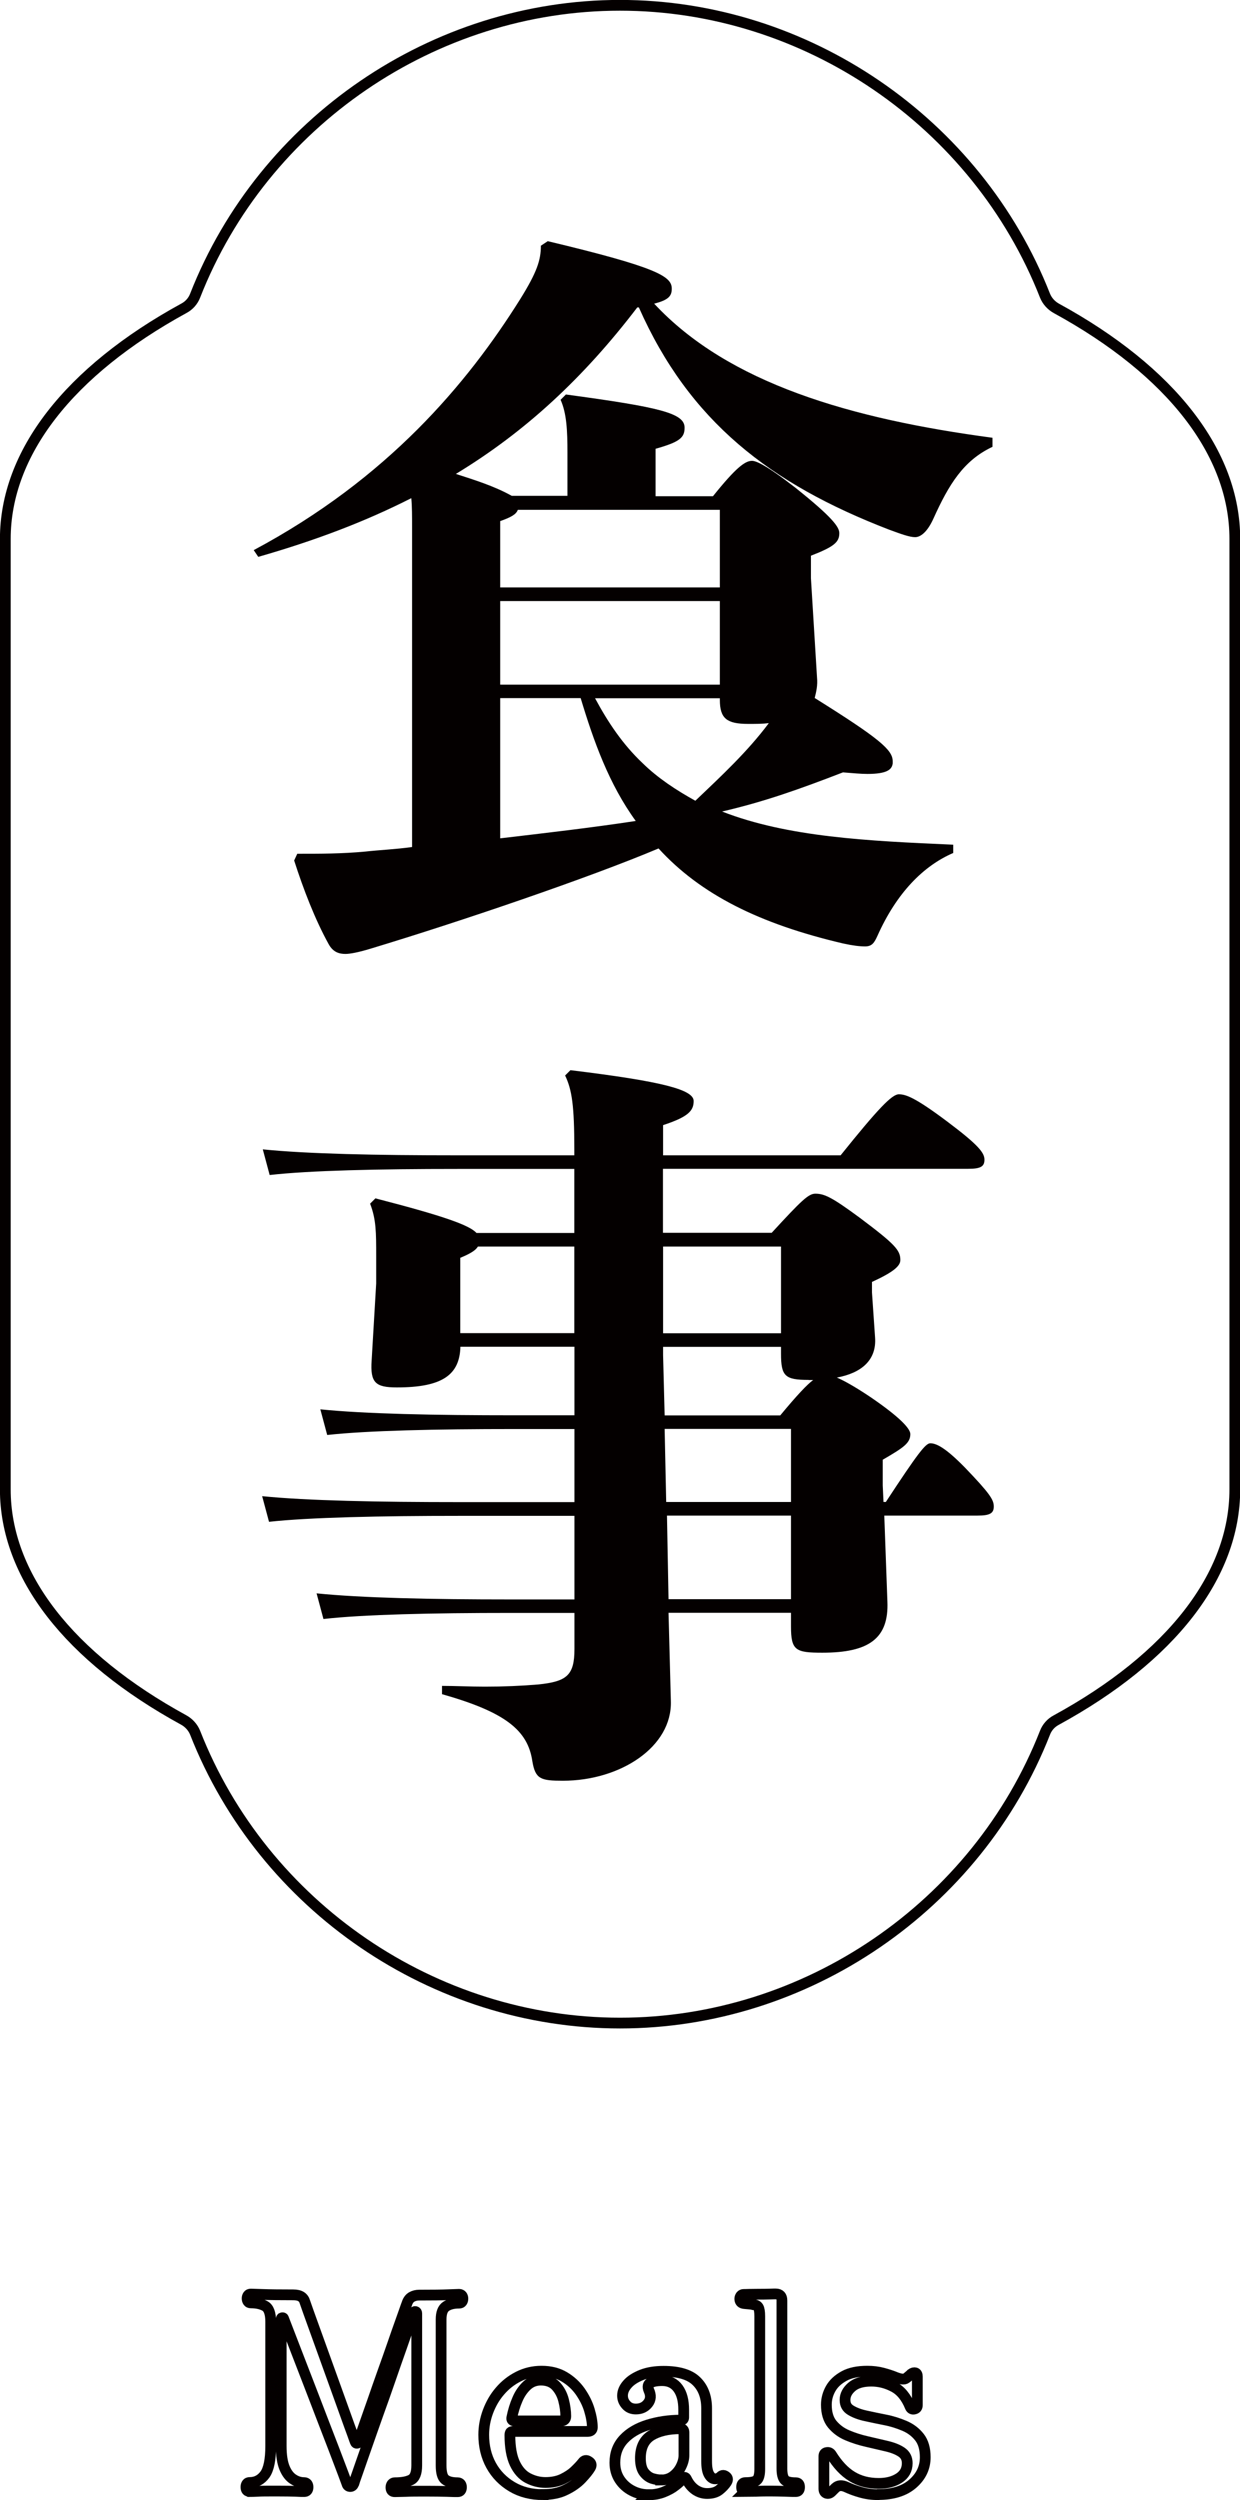
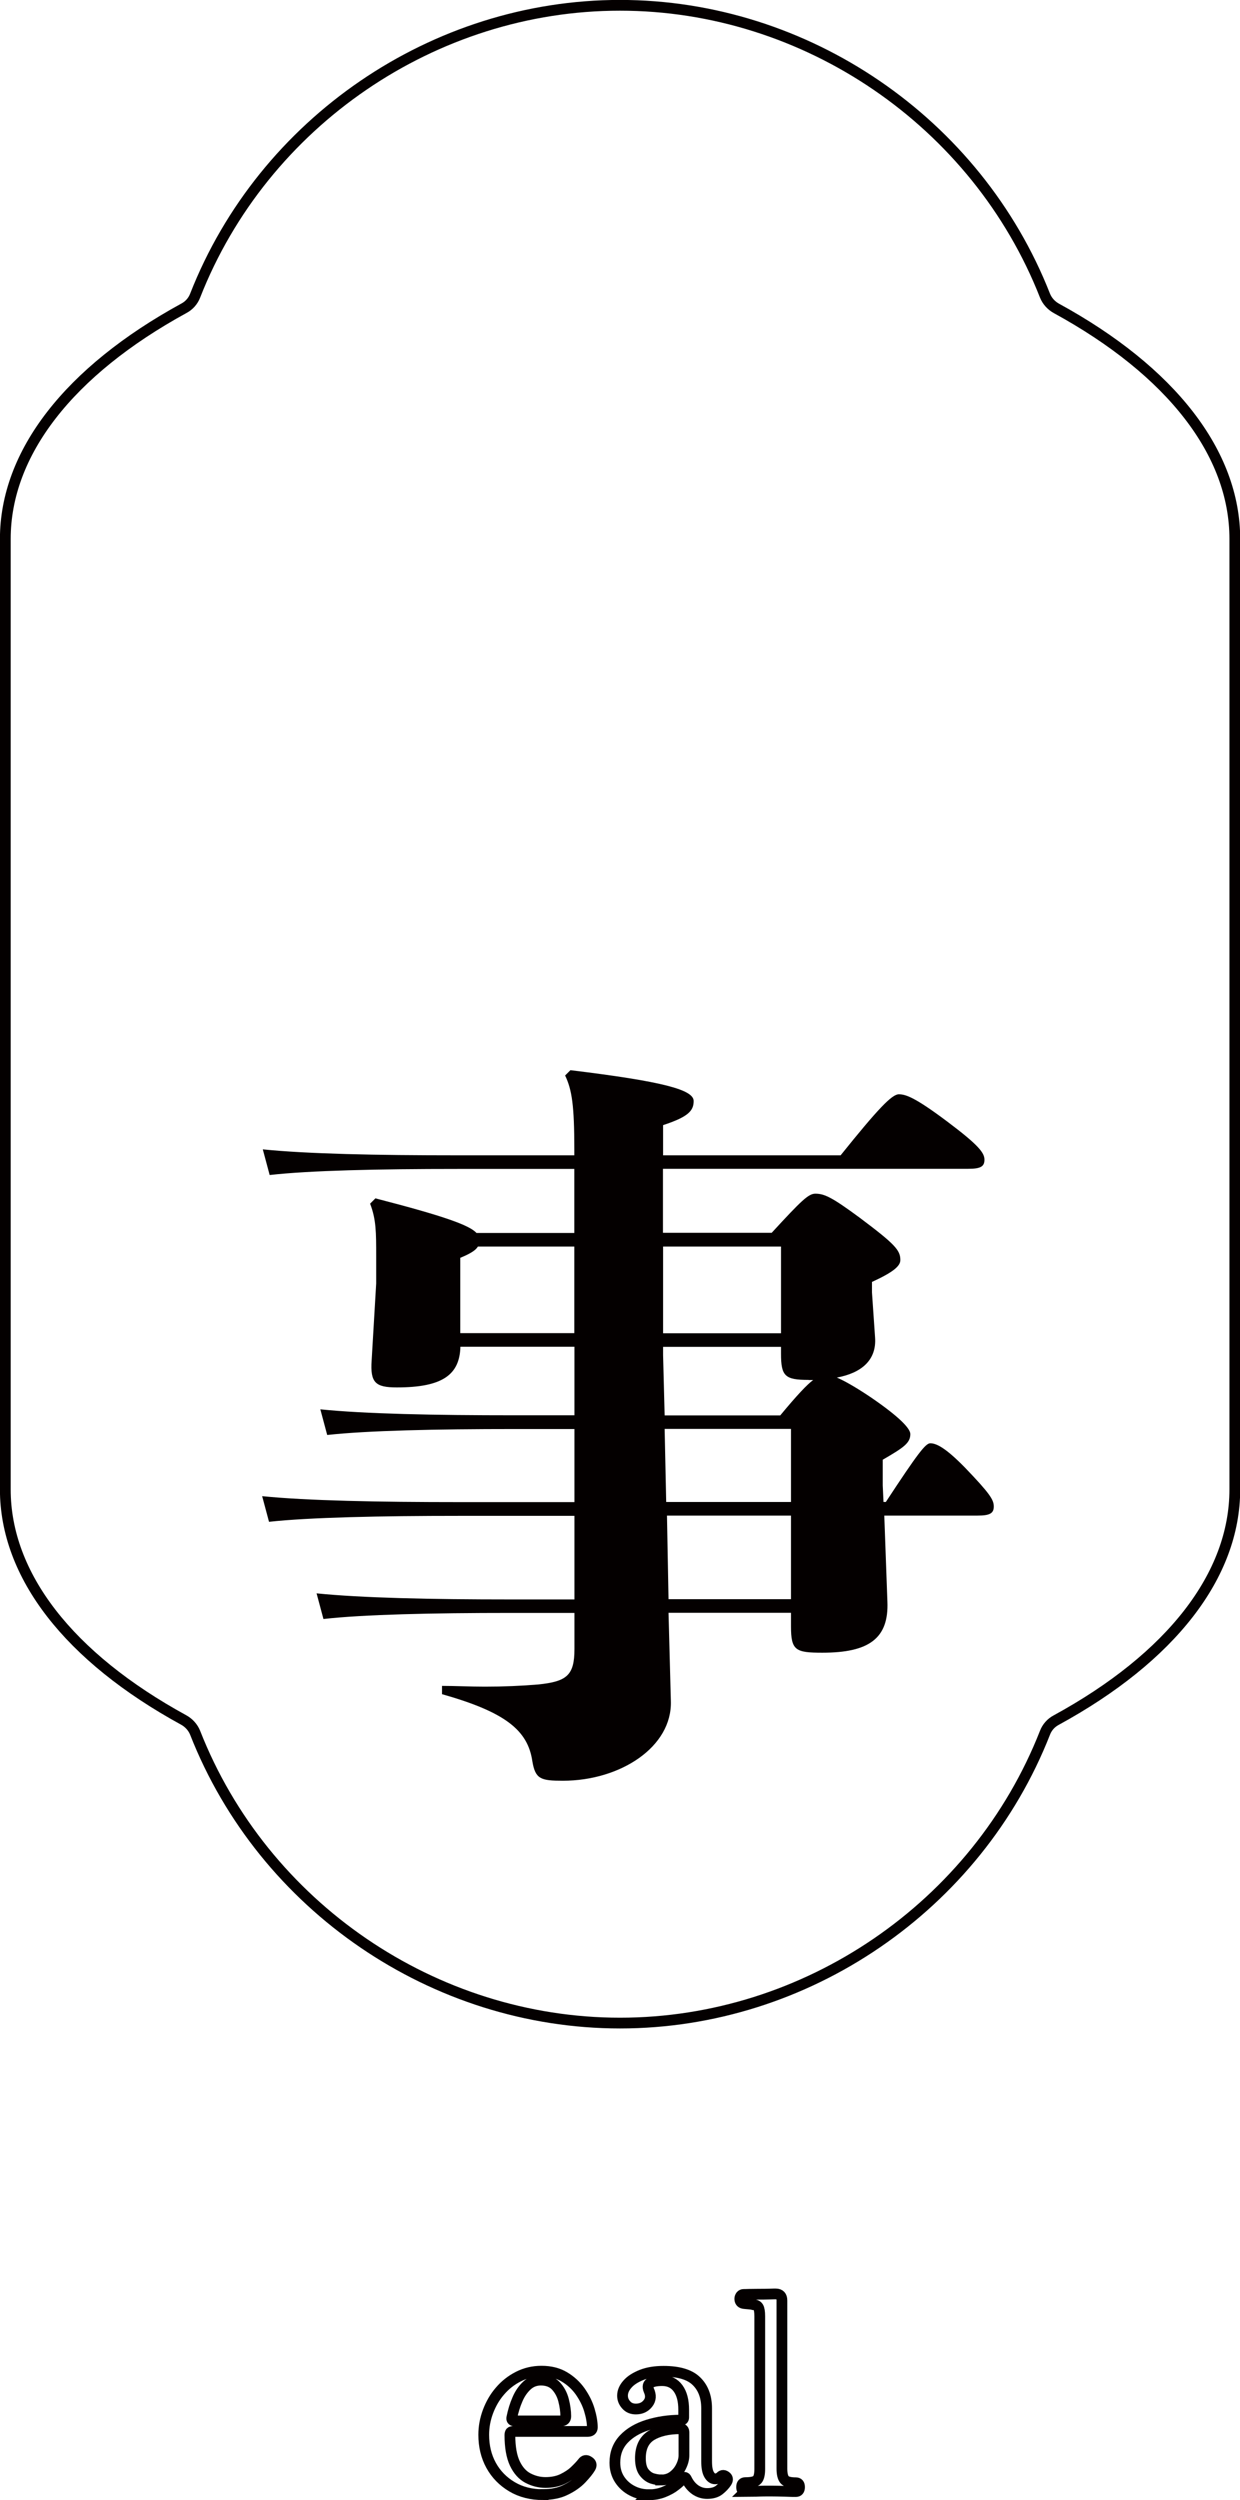
<svg xmlns="http://www.w3.org/2000/svg" id="_レイヤー_2" data-name="レイヤー 2" viewBox="0 0 95.69 192.91">
  <defs>
    <style>
      .cls-1 {
        stroke-width: .83px;
      }

      .cls-1, .cls-2 {
        fill: none;
        stroke: #040000;
        stroke-miterlimit: 10;
      }

      .cls-2 {
        stroke-width: .83px;
      }

      .cls-3 {
        fill: #040000;
        stroke-width: 0px;
      }
    </style>
  </defs>
  <g id="moji">
    <g>
      <g>
        <g>
-           <path class="cls-3" d="M43.79,38.29v-3.37c0-1.69-.06-3.02-.53-4.07l.41-.41c7.32.99,9.16,1.45,9.16,2.56,0,.76-.35,1.1-2.24,1.63v3.66h4.43c1.77-2.21,2.48-2.73,3.01-2.73.3,0,1.06.29,3.37,2.09,2.84,2.27,3.37,3.02,3.37,3.49,0,.7-.41,1.05-2.19,1.74v1.74l.47,7.67c.06.58-.06,1.1-.18,1.57,5.02,3.14,6.02,4.01,6.02,4.88v.17c-.06.46-.41.81-1.95.81-.53,0-1.12-.06-1.89-.12-3.31,1.28-6.08,2.27-9.33,3.02,5.08,1.98,11.22,2.27,17.84,2.56v.64c-2.3.99-4.37,3.08-5.85,6.4-.24.52-.41.81-.95.81-.41,0-.94-.06-1.71-.23-6.44-1.51-10.99-3.78-14.23-7.33-5.38,2.27-15.3,5.64-22.21,7.73-.95.29-1.6.41-1.95.41-.47,0-.95-.12-1.3-.76-1.06-1.92-1.95-4.24-2.66-6.45l.24-.52c1.83,0,3.43,0,5.26-.17,1.06-.12,2.3-.17,3.6-.35v-24.65c0-.87,0-1.63-.06-2.27-3.54,1.8-7.38,3.26-11.81,4.53l-.35-.52c10.34-5.52,16.48-12.85,20.56-19.36,1.3-2.09,1.6-3.02,1.6-4.13l.53-.35c8.51,2.03,9.57,2.73,9.57,3.66,0,.52-.18.87-1.36,1.16,5.73,6.16,15.18,8.89,26.11,10.35v.7c-2.24,1.05-3.37,2.91-4.55,5.52-.47,1.05-1,1.45-1.42,1.45s-1.06-.23-2.01-.58c-9.21-3.55-15.42-8.37-19.31-17.15h-.12c-4.13,5.41-8.62,9.59-14,12.85,1.42.46,2.95.93,4.31,1.69h4.31ZM55.55,45.33v-5.99h-15.59c-.12.35-.53.58-1.36.87v5.12h16.95ZM55.55,52.83v-6.45h-16.95v6.45h16.95ZM38.6,53.88v10.81c3.48-.41,6.97-.81,10.46-1.34-2.07-2.85-3.25-6.16-4.25-9.48h-6.2ZM55.55,53.88h-9.63c1,1.86,2.13,3.55,3.66,5,1.18,1.16,2.6,2.09,4.08,2.91,2.01-1.92,4.02-3.78,5.67-5.99-.47.06-1,.06-1.59.06-1.65,0-2.19-.41-2.19-1.86v-.12Z" />
          <path class="cls-3" d="M44.32,95.14v-4.94h-9.04c-6.08,0-11.4.12-14.47.47l-.53-1.98c3.43.35,8.74.46,15,.46h9.04v-.46c0-3.37-.18-4.59-.71-5.7l.41-.41c7.15.87,9.51,1.51,9.51,2.38,0,.75-.41,1.22-2.36,1.86v2.33h13.7c2.89-3.6,3.96-4.71,4.49-4.71s1.24.23,3.72,2.09,2.89,2.44,2.89,2.96-.29.7-1.24.7h-23.57v4.94h8.39c2.3-2.5,2.84-3.02,3.37-3.02.71,0,1.3.29,3.43,1.86,2.72,2.04,3.13,2.5,3.13,3.26,0,.46-.53.93-2.19,1.69v.81l.24,3.49c.12,1.74-1.06,2.73-2.95,3.08.53.23,1.3.64,2.6,1.51,2.3,1.57,3.07,2.44,3.07,2.85,0,.7-.53,1.05-2.13,1.98v1.98l.06,1.28h.18c2.48-3.78,3.07-4.53,3.43-4.53.47,0,1.18.35,2.66,1.86,1.95,2.03,2.24,2.5,2.24,3.02s-.3.7-1.24.7h-7.21l.24,6.63c.12,2.85-1.42,3.95-5.02,3.95-2.07,0-2.42-.17-2.42-2.03v-1.05h-9.45l.18,6.8c.12,3.55-3.9,6.16-8.33,6.16-1.71,0-2.13-.12-2.36-1.51-.35-2.38-2.07-3.78-6.97-5.17v-.64c1,0,2.19.06,3.31.06,1.42,0,2.83-.06,4.13-.17,2.19-.23,2.78-.7,2.78-2.73v-2.79h-4.9c-6.08,0-11.4.12-14.47.47l-.53-1.98c3.43.35,8.74.47,15,.47h4.9v-6.45h-8.86c-6.08,0-11.64.12-14.71.46l-.53-1.98c3.43.35,8.98.46,15.24.46h8.86v-5.64h-4.61c-6.08,0-11.4.12-14.47.46l-.53-1.98c3.43.35,8.74.46,15,.46h4.61v-5.29h-8.8c-.06,2.15-1.36,3.14-4.9,3.14-1.65,0-2.07-.35-1.95-2.09l.35-5.93v-2.09c0-1.86,0-2.85-.47-4.07l.41-.41c5.43,1.4,7.27,2.09,7.8,2.67h7.56ZM44.32,102.88v-6.69h-7.44c-.18.29-.53.52-1.36.87v5.81h8.8ZM60.27,96.19h-9.1v6.69h9.1v-6.69ZM62.4,106.48c-1.83,0-2.13-.29-2.13-2.03v-.52h-9.1v.64l.12,4.65h8.92c1.3-1.57,2.07-2.38,2.54-2.73h-.35ZM51.41,115.9h9.63v-5.64h-9.75l.12,5.64ZM51.59,123.4h9.45v-6.45h-9.57l.12,6.45Z" />
        </g>
        <path class="cls-2" d="M47.84.41C33.49.41,20.31,9.42,15.06,22.81c-.16.42-.47.77-.87.98C5.31,28.65.41,34.97.41,41.59v73.34c0,6.62,4.89,12.94,13.78,17.8.39.22.7.56.87.98,5.26,13.4,18.43,22.4,32.79,22.4s27.53-9,32.79-22.4c.16-.42.47-.77.87-.98,8.88-4.85,13.78-11.17,13.78-17.8V41.59c0-6.62-4.89-12.94-13.78-17.8-.39-.22-.7-.56-.87-.98C75.38,9.42,62.2.41,47.84.41Z" />
      </g>
      <g>
-         <path class="cls-1" d="M19.27,192.25c-.2,0-.29-.11-.29-.34,0-.1.02-.18.07-.25.05-.07.12-.1.22-.1.49,0,.88-.21,1.18-.62.29-.41.44-1.14.44-2.19v-9.6c0-.64-.15-1.05-.44-1.21-.29-.16-.66-.24-1.09-.24-.1,0-.17-.03-.22-.1-.05-.07-.07-.15-.07-.25,0-.08.02-.16.07-.23.05-.07.12-.1.22-.1.11,0,.42.01.93.03s1.29.03,2.34.03c.27,0,.47.05.61.14.14.09.24.23.29.41.03.08.12.34.27.77.15.43.35.96.58,1.61.23.64.48,1.34.75,2.08.27.74.53,1.48.8,2.22.27.74.51,1.41.73,2.03.22.62.4,1.11.54,1.49.13.38.21.58.22.61.03.07.07.1.13.09.06,0,.09-.04.1-.09.03-.08.11-.33.25-.74.14-.41.32-.92.54-1.54.22-.62.46-1.3.71-2.03.26-.73.51-1.45.77-2.17.25-.72.49-1.39.7-2.01.22-.62.4-1.12.54-1.52.14-.4.22-.63.25-.7.08-.24.21-.4.37-.49.16-.09.35-.14.58-.14,1.04,0,1.78-.01,2.24-.03.45-.02.73-.03.83-.03s.17.04.22.1c.05.07.07.15.07.23,0,.1-.02.18-.07.25-.05.07-.12.1-.22.1-.42,0-.76.08-1.01.25-.25.17-.38.5-.38,1.01v11.26c0,.56.1.92.31,1.09s.53.25.97.25c.1,0,.17.04.22.1.05.07.07.15.07.25,0,.22-.1.34-.29.34-.14,0-.42,0-.84-.02-.42-.01-.95-.02-1.6-.02s-1.17,0-1.58.02c-.41.01-.69.02-.84.02-.2,0-.29-.11-.29-.34,0-.1.03-.18.08-.25.06-.07.13-.1.21-.1.53,0,.95-.07,1.25-.22.3-.15.45-.52.45-1.12v-11.72c0-.08-.03-.13-.09-.15s-.11.01-.14.08c-.01.06-.11.33-.28.81-.18.48-.4,1.1-.66,1.86-.27.76-.56,1.59-.87,2.49-.31.9-.63,1.81-.96,2.72-.32.91-.62,1.75-.89,2.53s-.5,1.42-.67,1.92c-.18.5-.28.8-.3.88-.06.14-.15.21-.27.21s-.21-.06-.25-.19c-.01-.04-.11-.3-.29-.79-.18-.48-.42-1.11-.71-1.87-.29-.76-.61-1.59-.96-2.49-.34-.9-.69-1.79-1.03-2.68-.34-.89-.66-1.71-.95-2.46-.29-.75-.61-1.58-.96-2.49-.01-.04-.05-.06-.1-.05-.06,0-.08.05-.08.12v9.77c0,.73.09,1.29.26,1.7.17.41.4.7.67.87.27.18.56.26.85.26.1,0,.17.04.22.1.05.07.07.15.07.25,0,.22-.1.34-.29.34-.14,0-.37,0-.68-.02-.31-.01-.79-.02-1.42-.02-.73,0-1.22,0-1.48.02-.26.01-.47.02-.62.02Z" />
        <path class="cls-1" d="M41.91,192.5c-.91,0-1.71-.2-2.4-.61-.69-.41-1.23-.96-1.61-1.65-.38-.69-.57-1.48-.57-2.36,0-.62.11-1.21.33-1.8.22-.58.52-1.11.92-1.57.4-.47.87-.84,1.42-1.12.55-.28,1.14-.42,1.79-.42.69,0,1.27.15,1.76.44.49.29.9.67,1.22,1.12.32.46.56.93.71,1.43.15.5.23.95.23,1.35,0,.21-.13.31-.38.31h-5.65c-.14,0-.23.02-.27.06s-.06.12-.06.23c0,.92.13,1.65.38,2.18.25.53.59.91,1.01,1.13s.87.34,1.36.34.95-.09,1.32-.27.69-.39.94-.63c.25-.24.45-.45.59-.63.14-.2.31-.22.5-.08.18.11.22.27.11.46-.14.24-.37.52-.68.85-.31.33-.72.62-1.21.86-.49.25-1.08.37-1.76.37ZM39.75,186.81h3.51c.27,0,.4-.12.4-.36,0-.39-.06-.81-.17-1.24-.11-.43-.31-.8-.59-1.1-.28-.3-.67-.45-1.16-.45-.42,0-.78.14-1.08.42-.3.28-.55.64-.73,1.07-.19.43-.33.9-.43,1.39-.04.18.04.27.25.27Z" />
        <path class="cls-1" d="M50.04,192.5c-.45,0-.87-.1-1.27-.31-.4-.21-.72-.5-.96-.87-.24-.37-.36-.8-.36-1.29,0-.73.23-1.33.69-1.82s1.08-.85,1.85-1.09,1.62-.37,2.54-.37c.15,0,.23-.07.23-.21v-.59c0-.7-.14-1.25-.43-1.65-.29-.4-.7-.6-1.23-.6-.42,0-.72.06-.91.17-.19.11-.23.3-.12.57.18.39.16.73-.07,1.02-.23.29-.54.43-.93.43-.31,0-.56-.1-.75-.32-.19-.21-.28-.45-.28-.71,0-.31.13-.61.38-.89.25-.29.62-.52,1.09-.71.48-.19,1.04-.28,1.7-.28,1.16,0,2.01.25,2.53.76.52.5.79,1.2.79,2.1v4.07c0,.48.06.82.19,1.04.13.22.28.33.46.33.17,0,.31-.06.42-.17.14-.14.29-.13.46.02.11.11.11.25,0,.42-.14.21-.33.41-.56.59s-.54.27-.93.27c-.34,0-.64-.1-.92-.29-.28-.2-.5-.47-.67-.82-.08-.17-.19-.18-.32-.02-.11.15-.29.33-.55.52-.25.2-.55.36-.9.5-.35.14-.74.21-1.18.21ZM50.99,191.37c.38,0,.7-.1.97-.31.27-.21.47-.46.61-.76.14-.29.21-.57.21-.84v-1.76c0-.2-.09-.29-.27-.29-.94,0-1.69.18-2.25.52-.56.35-.84.94-.84,1.76,0,.49.1.86.29,1.1.2.25.42.4.66.47.25.07.45.1.62.1Z" />
        <path class="cls-1" d="M57.52,192.25c-.2,0-.29-.11-.29-.34s.1-.34.29-.34c.49,0,.8-.08.92-.23.13-.15.19-.43.19-.82v-11.78c0-.35-.04-.58-.11-.7-.07-.12-.2-.19-.38-.2-.1-.03-.23-.05-.4-.06-.17-.01-.29-.03-.38-.04-.18-.04-.27-.16-.27-.36,0-.08.03-.16.08-.23.06-.07.13-.1.21-.1.04,0,.18,0,.41-.01.23,0,.49-.01.79-.01s.56,0,.81-.01.4-.01.47-.01c.32,0,.48.17.48.5v12.98c0,.41.07.69.2.85.13.16.42.24.87.24.2,0,.29.11.29.34s-.1.34-.29.34c-.14,0-.42,0-.83-.02-.41-.01-.78-.02-1.1-.02s-.71,0-1.12.02c-.41.01-.7.02-.85.02Z" />
-         <path class="cls-1" d="M67.76,192.5c-.46,0-.91-.06-1.33-.18-.43-.12-.8-.26-1.12-.41-.31-.14-.56-.14-.76,0-.06.04-.12.1-.19.17-.07.07-.13.13-.19.19-.13.13-.26.16-.39.12-.13-.05-.2-.16-.2-.35v-2.5c0-.17.07-.27.22-.29.15-.03.26.02.35.15.48.77,1,1.33,1.59,1.69s1.27.54,2.07.54c.62,0,1.14-.13,1.56-.4s.64-.65.64-1.16c0-.38-.15-.66-.45-.86-.3-.2-.69-.35-1.17-.46s-.98-.23-1.5-.35c-.53-.12-1.03-.28-1.5-.48-.48-.2-.86-.49-1.17-.86-.3-.37-.45-.87-.45-1.5,0-.43.11-.85.33-1.24.22-.39.56-.71,1.03-.97s1.07-.38,1.8-.38c.43,0,.84.05,1.21.15.37.1.71.21,1.02.34.38.14.63.16.76.06.06-.04.12-.09.2-.16.08-.06.14-.12.2-.18.11-.08.22-.11.32-.08.1.03.15.13.15.29v2.2c0,.17-.08.27-.23.3-.15.04-.26-.02-.32-.16-.31-.76-.74-1.28-1.29-1.56-.55-.29-1.12-.43-1.71-.43-.67,0-1.18.15-1.52.45-.34.3-.51.63-.51,1s.15.62.45.8c.3.18.69.33,1.16.43s.97.21,1.49.31,1.02.26,1.49.46c.47.2.85.49,1.15.87.3.38.45.9.45,1.55,0,.8-.32,1.48-.96,2.04s-1.52.84-2.66.84Z" />
      </g>
    </g>
  </g>
</svg>